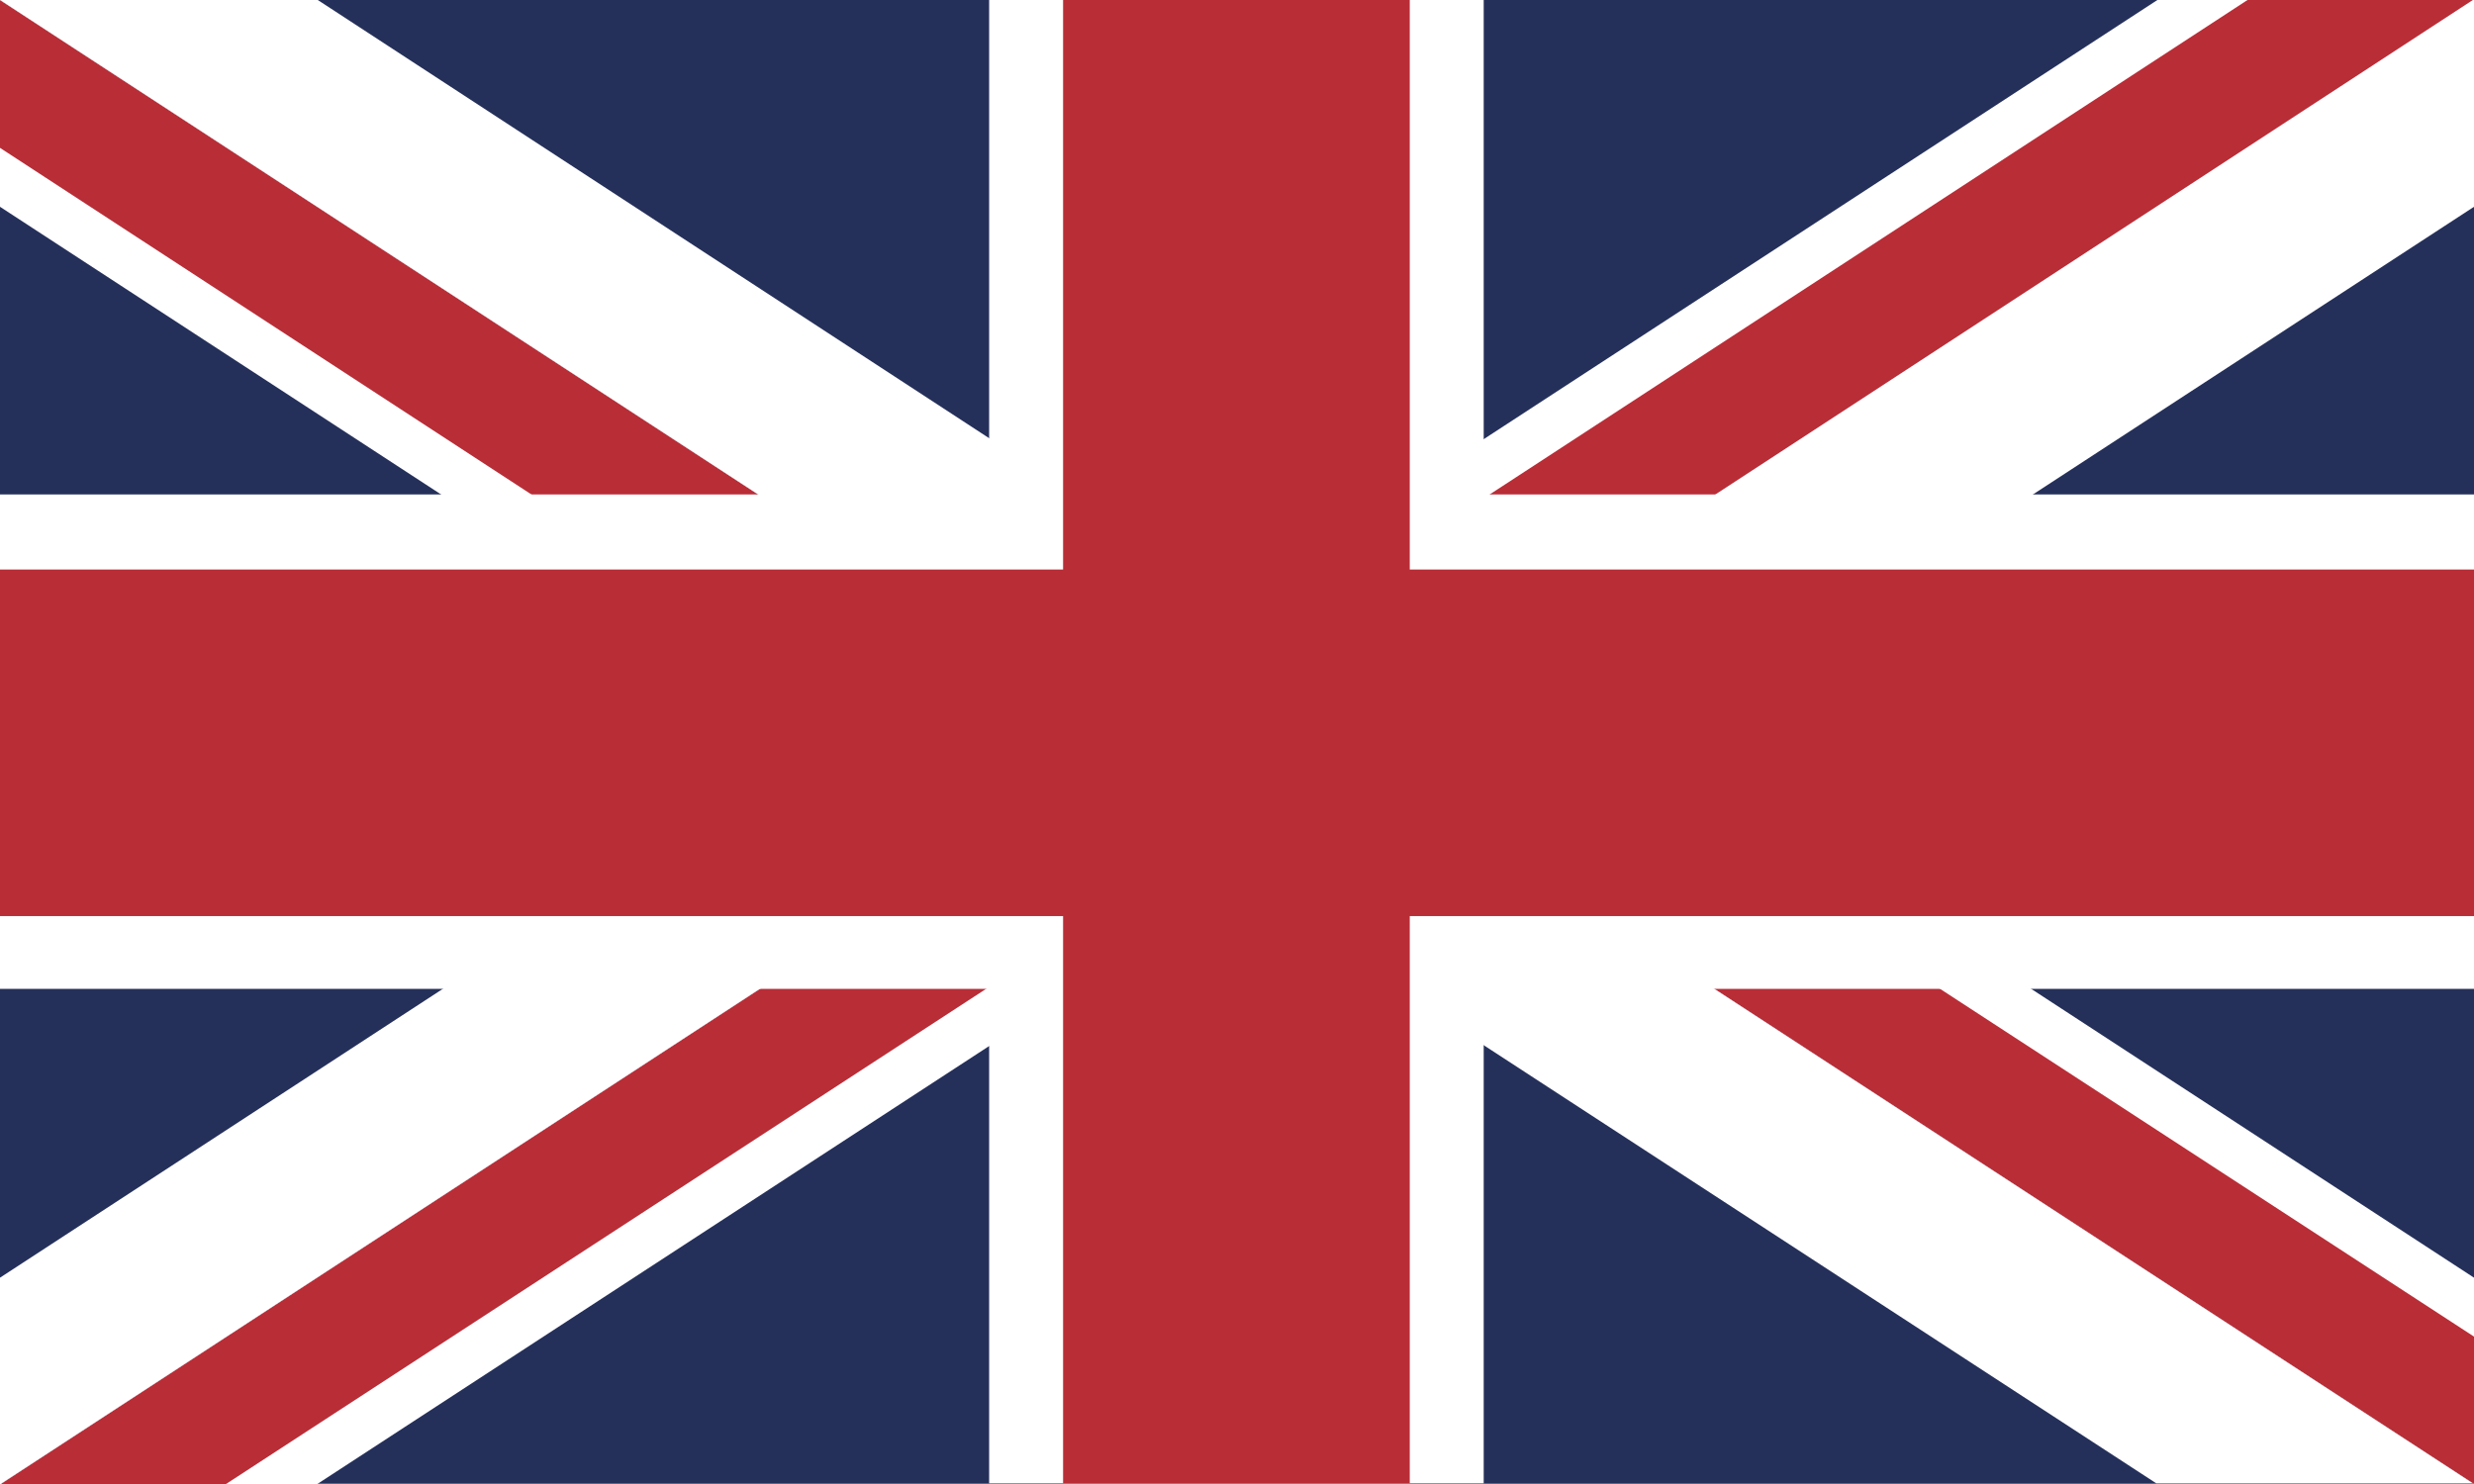
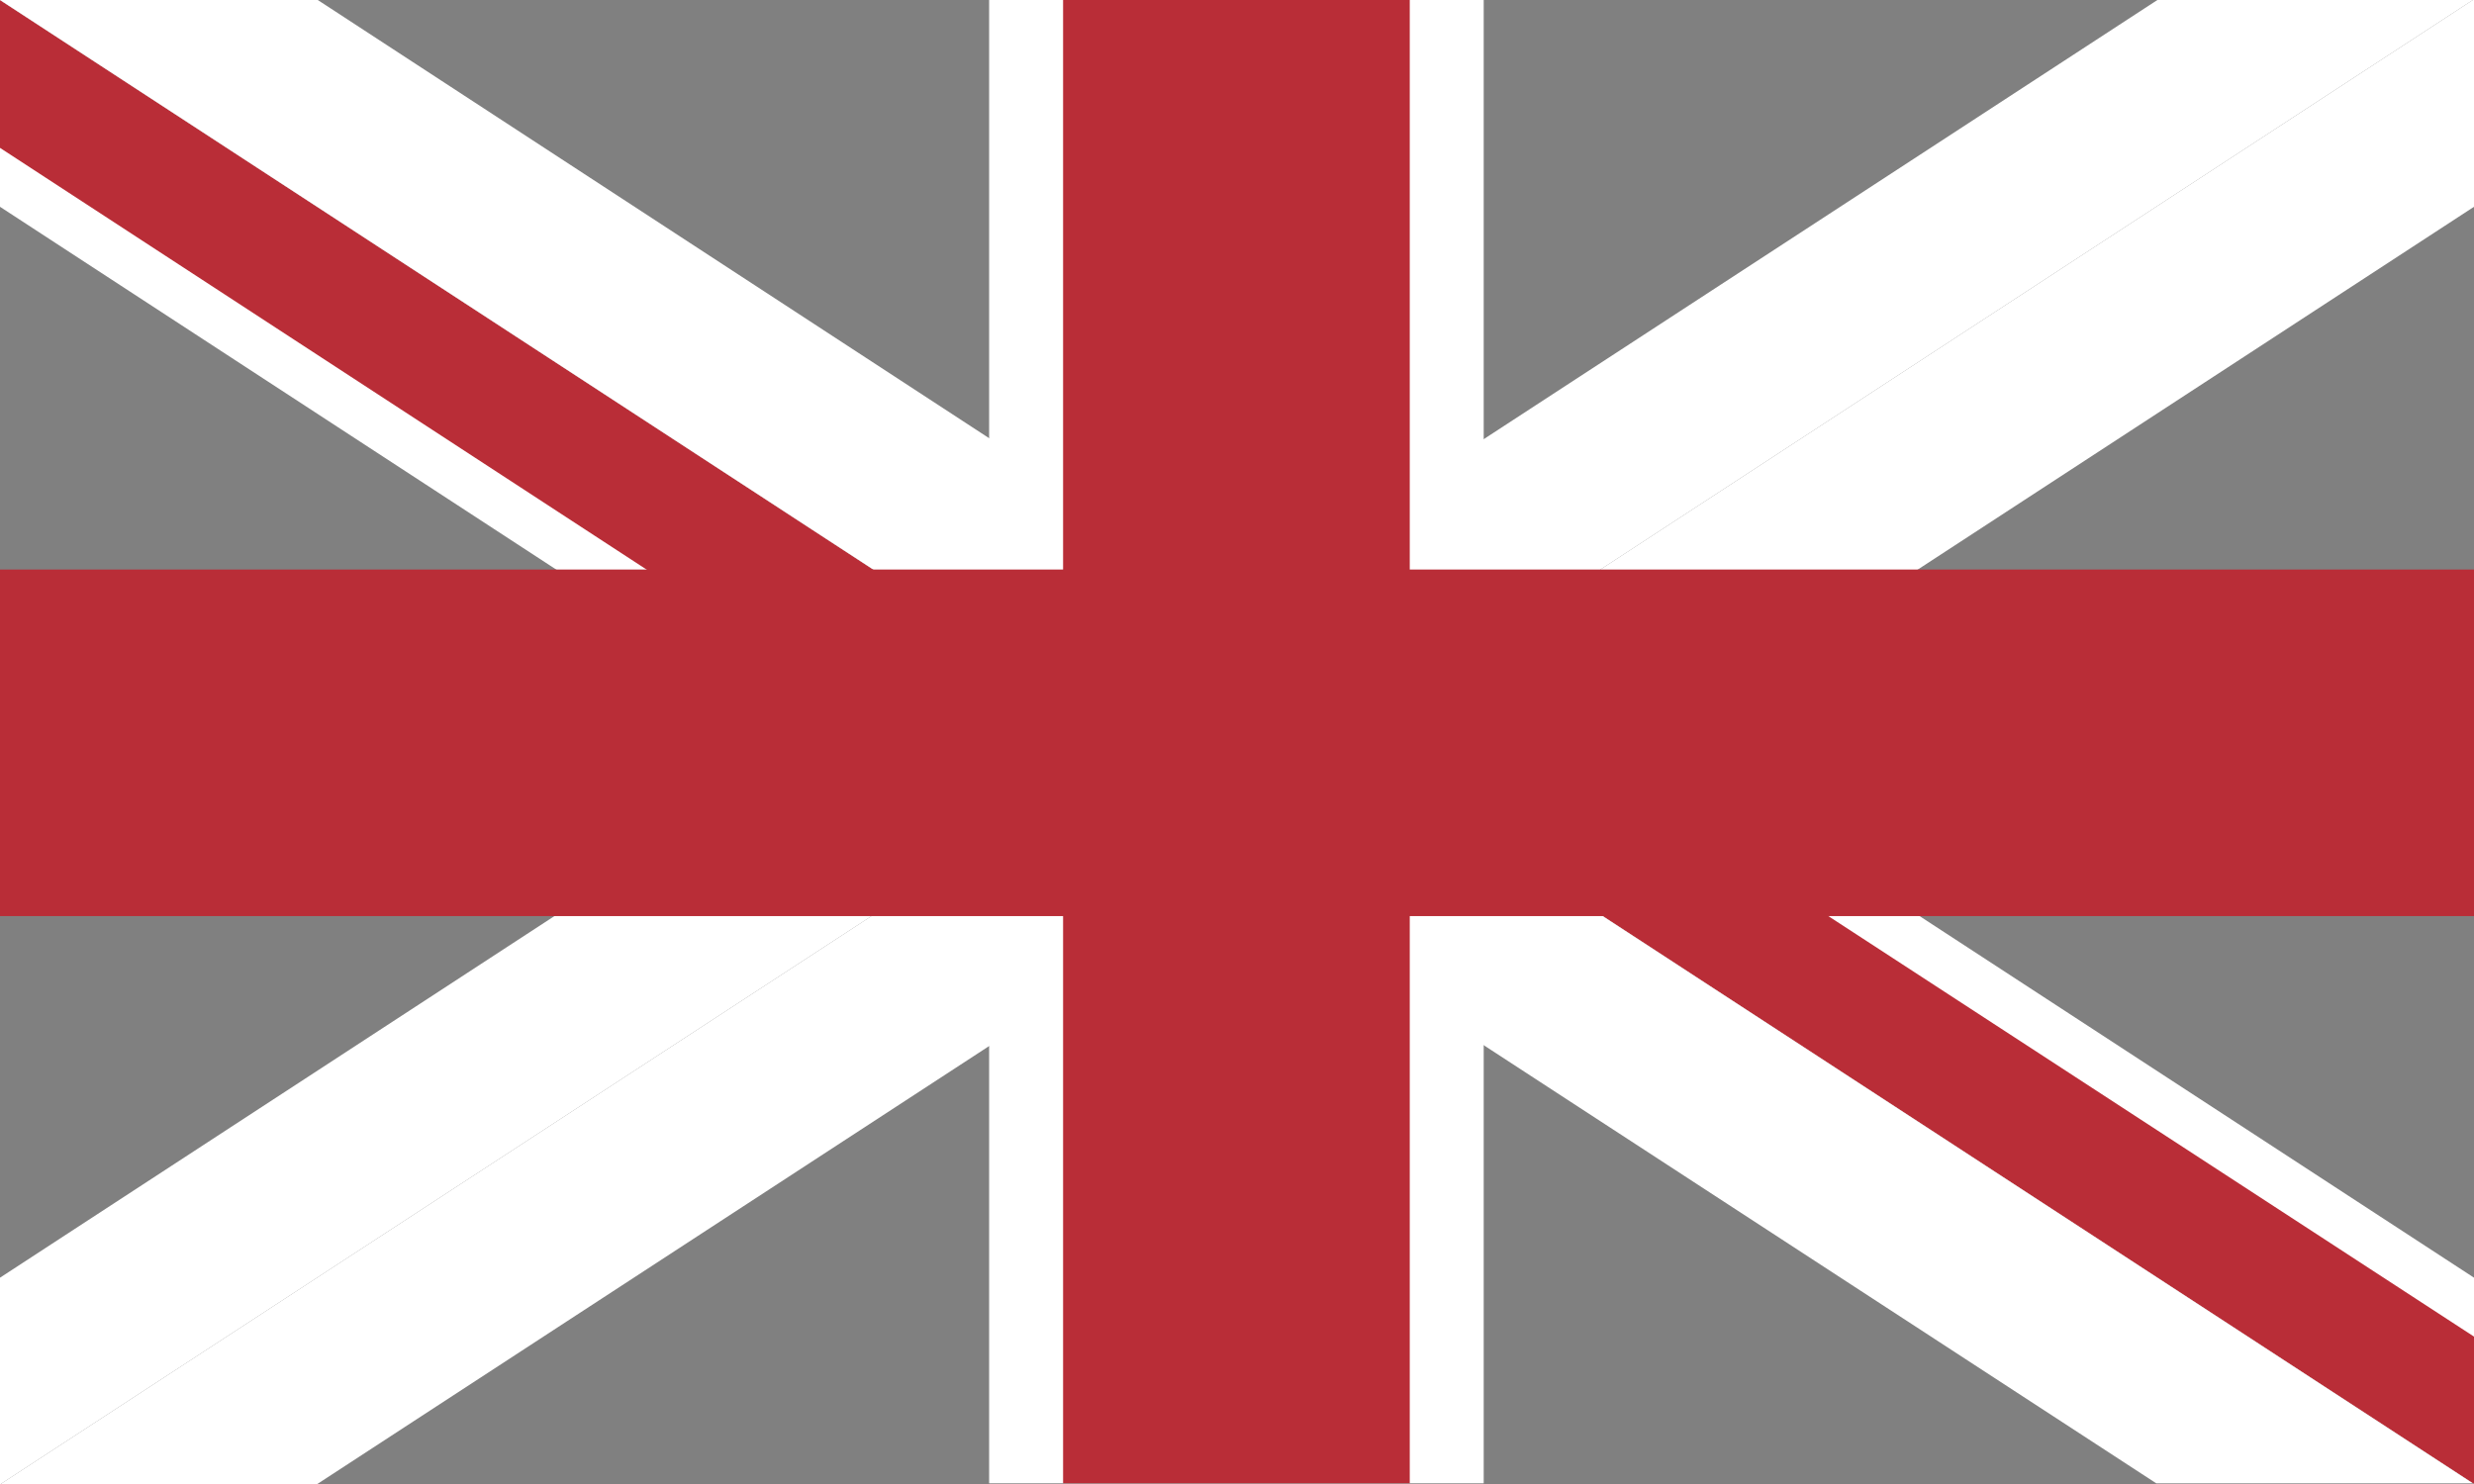
<svg xmlns="http://www.w3.org/2000/svg" id="Laag_1" viewBox="0 0 21.41 12.85">
  <rect x="0" y="0" width="21.41" height="12.85" fill="#808080" stroke="none" />
-   <rect y="0" width="21.41" height="12.84" style="fill:#25305a;" />
  <polygon points="10.73 5.85 0 12.85 0 12.85 0 12.85 0 12.85 2.74 12.85 10.73 7.64 10.73 5.85" style="fill:#fff;" />
-   <polygon points="10.73 5.85 0 12.85 0 12.85 0 12.85 0 12.85 0 12.85 0 12.85 1.95 12.85 8.38 8.66 8.38 8.66 10.73 7.13 10.73 5.85" style="fill:#b92d37;" />
  <polygon points="10.73 4.06 0 11.06 0 12.85 0 12.85 0 12.85 0 12.85 0 12.85 0 12.85 10.73 5.85 10.73 4.06" style="fill:#fff;" />
  <polygon points="10.73 7 0 0 0 0 0 0 0 0 0 0 0 1.79 10.73 8.79 10.73 7" style="fill:#fff;" />
  <polygon points="10.73 7 0 0 0 0 0 0 0 0 0 0 0 0 0 0 0 0 0 1.28 10.73 8.28 10.73 7" style="fill:#b92d37;" />
  <polygon points="10.73 5.21 2.75 0 0 0 0 0 0 0 0 0 0 0 10.73 7 10.73 5.21" style="fill:#fff;" />
  <polygon points="10.68 7 21.4 0 21.4 0 21.4 0 21.4 0 18.67 0 10.68 5.21 10.68 7" style="fill:#fff;" />
-   <polygon points="10.68 7 21.41 0 21.41 0 21.41 0 21.41 0 21.4 0 21.4 0 19.45 0 13.03 4.19 13.03 4.19 10.68 5.72 10.68 7" style="fill:#b92d37;" />
  <polygon points="10.68 8.79 21.41 1.79 21.41 0 21.41 0 21.41 0 21.41 0 21.41 0 21.4 0 10.68 7 10.68 8.79" style="fill:#fff;" />
  <polygon points="10.68 5.85 21.4 12.84 21.4 12.85 21.4 12.85 21.4 12.84 21.41 12.84 21.41 11.06 10.68 4.06 10.68 5.85" style="fill:#fff;" />
  <polygon points="10.68 5.85 21.4 12.84 21.4 12.85 21.41 12.85 21.41 12.85 21.4 12.85 21.4 12.85 21.4 12.84 21.41 12.84 21.41 11.57 10.68 4.58 10.68 5.85" style="fill:#b92d37;" />
  <polygon points="10.68 7.64 18.66 12.84 21.4 12.84 21.4 12.85 21.4 12.85 21.4 12.85 21.4 12.84 10.68 5.85 10.68 7.64" style="fill:#fff;" />
-   <rect y="4.28" width="21.41" height="4.28" style="fill:#fff;" />
  <rect x="8.56" y="0" width="4.28" height="12.84" style="fill:#fff;" />
  <rect y="4.93" width="21.41" height="3" style="fill:#b92d37;" />
  <rect x="9.2" y="0" width="3" height="12.84" style="fill:#b92d37;" />
</svg>